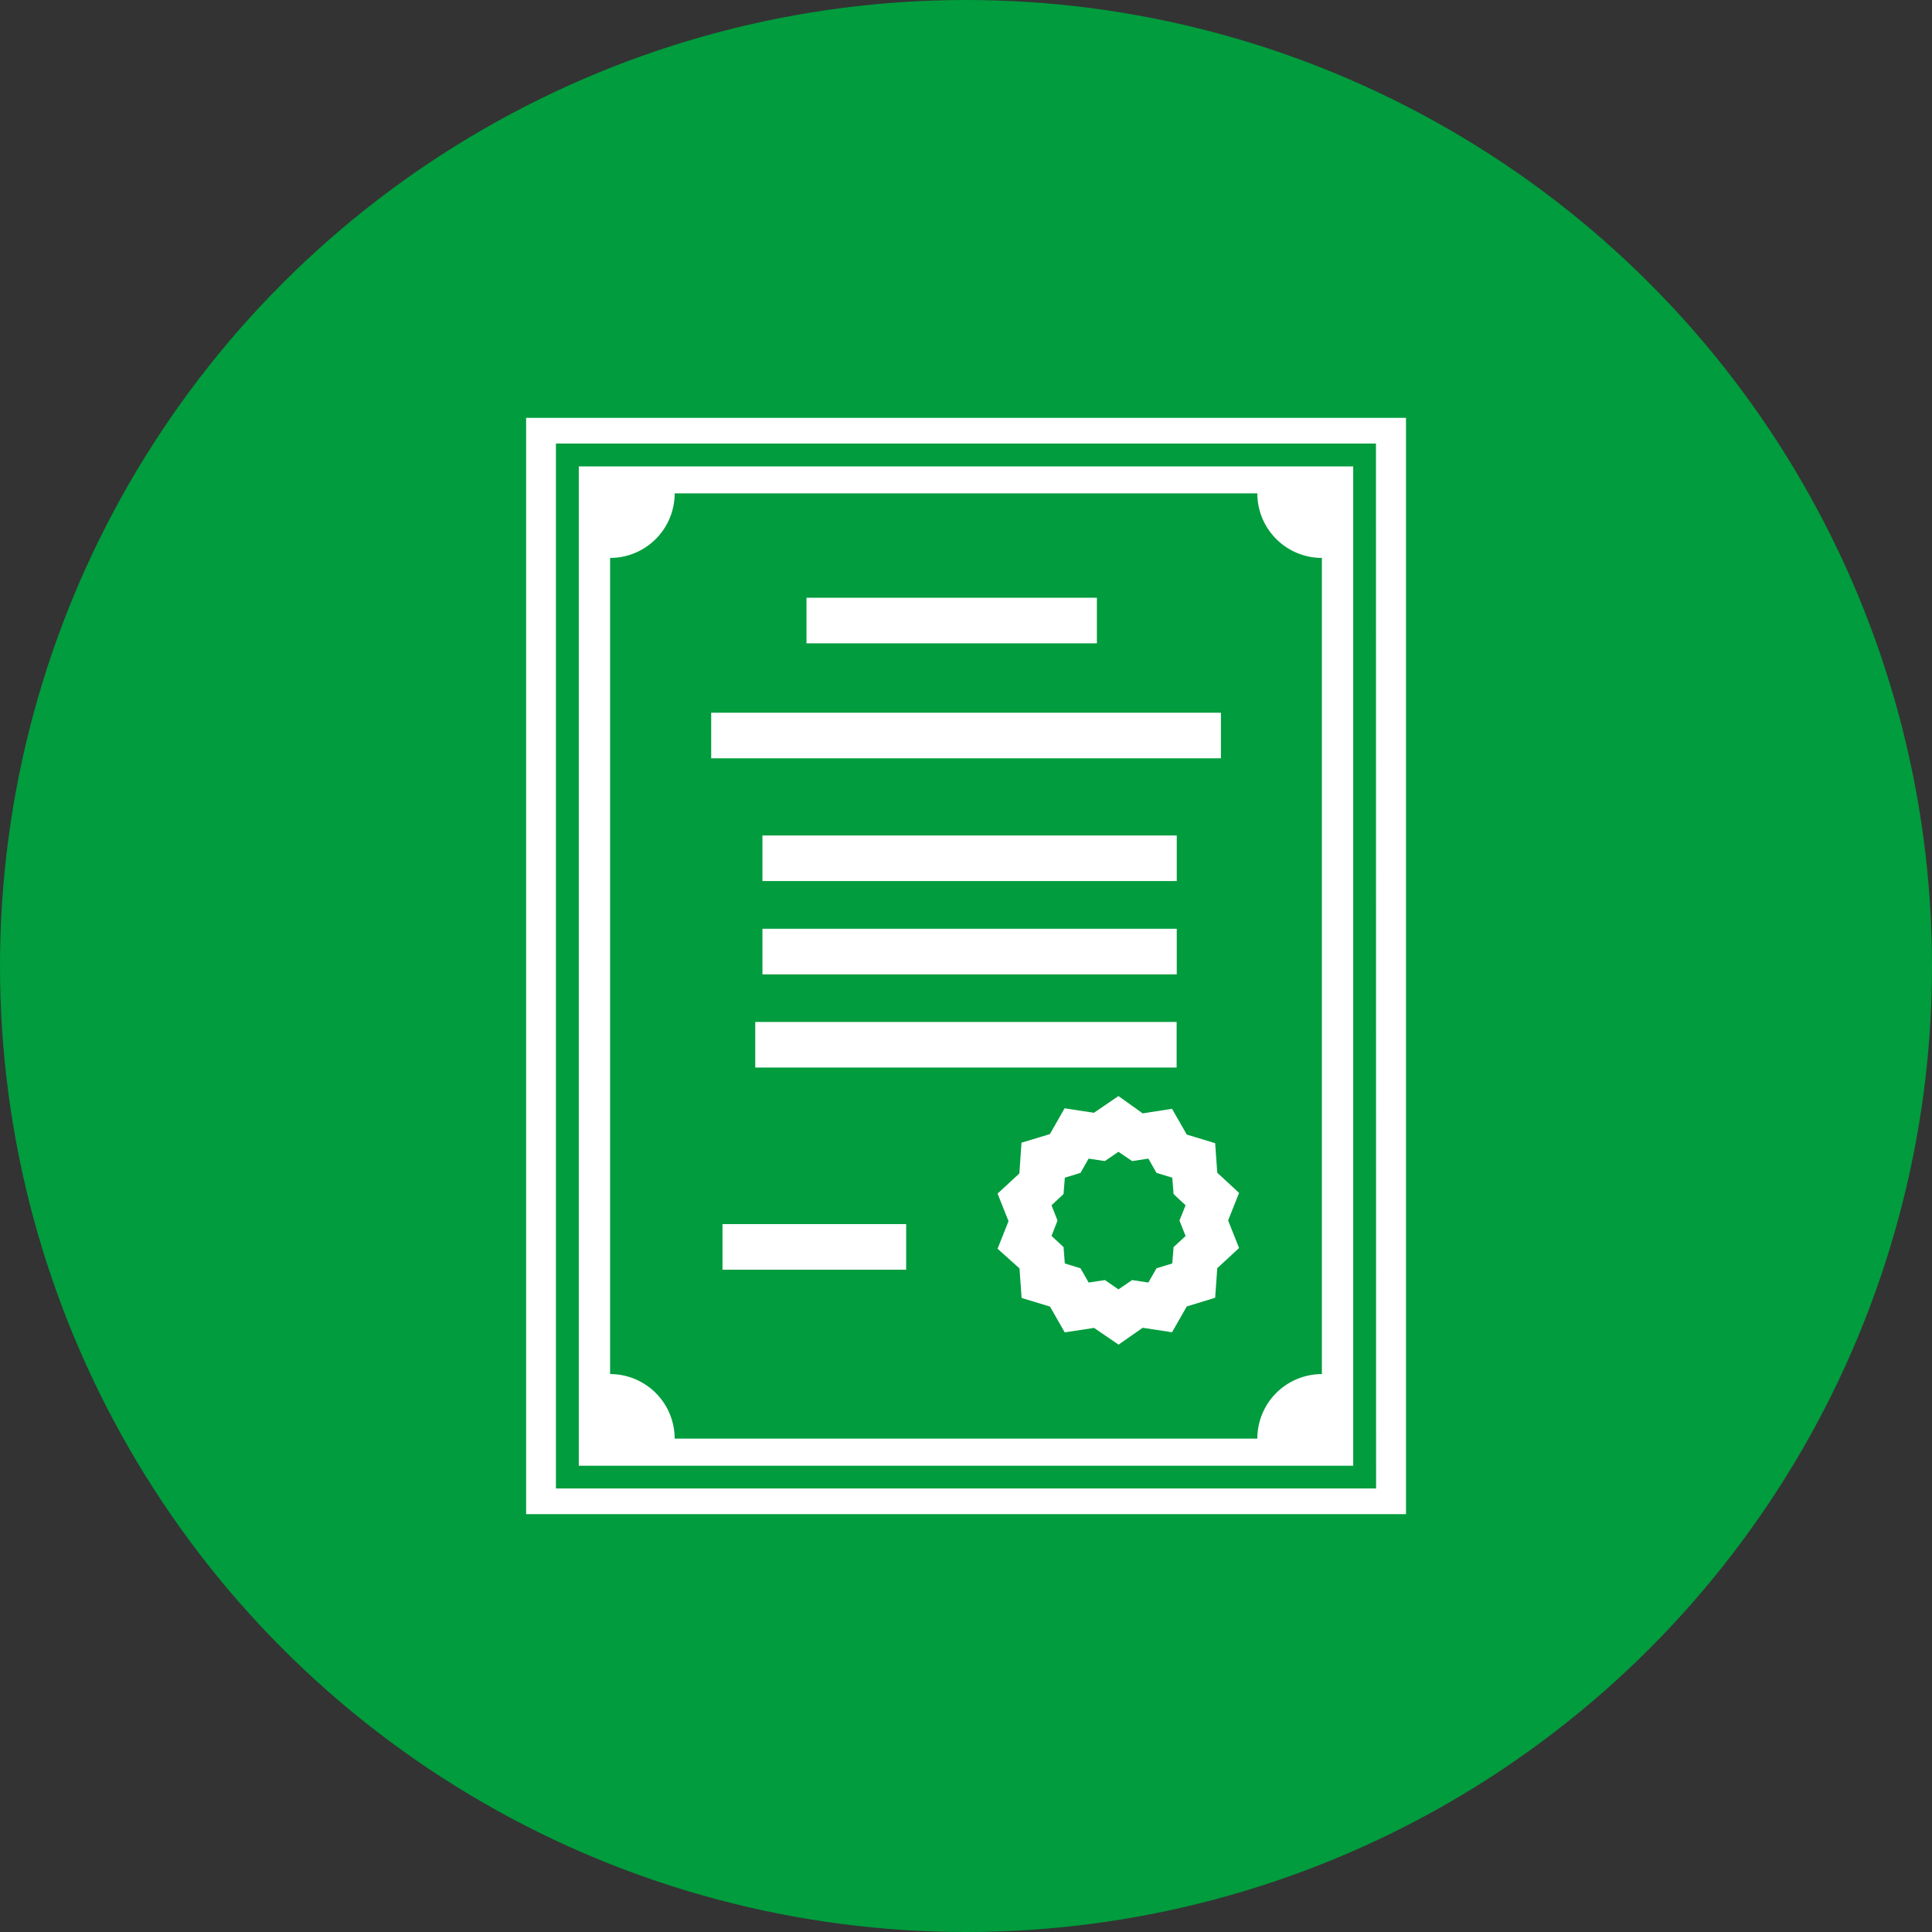
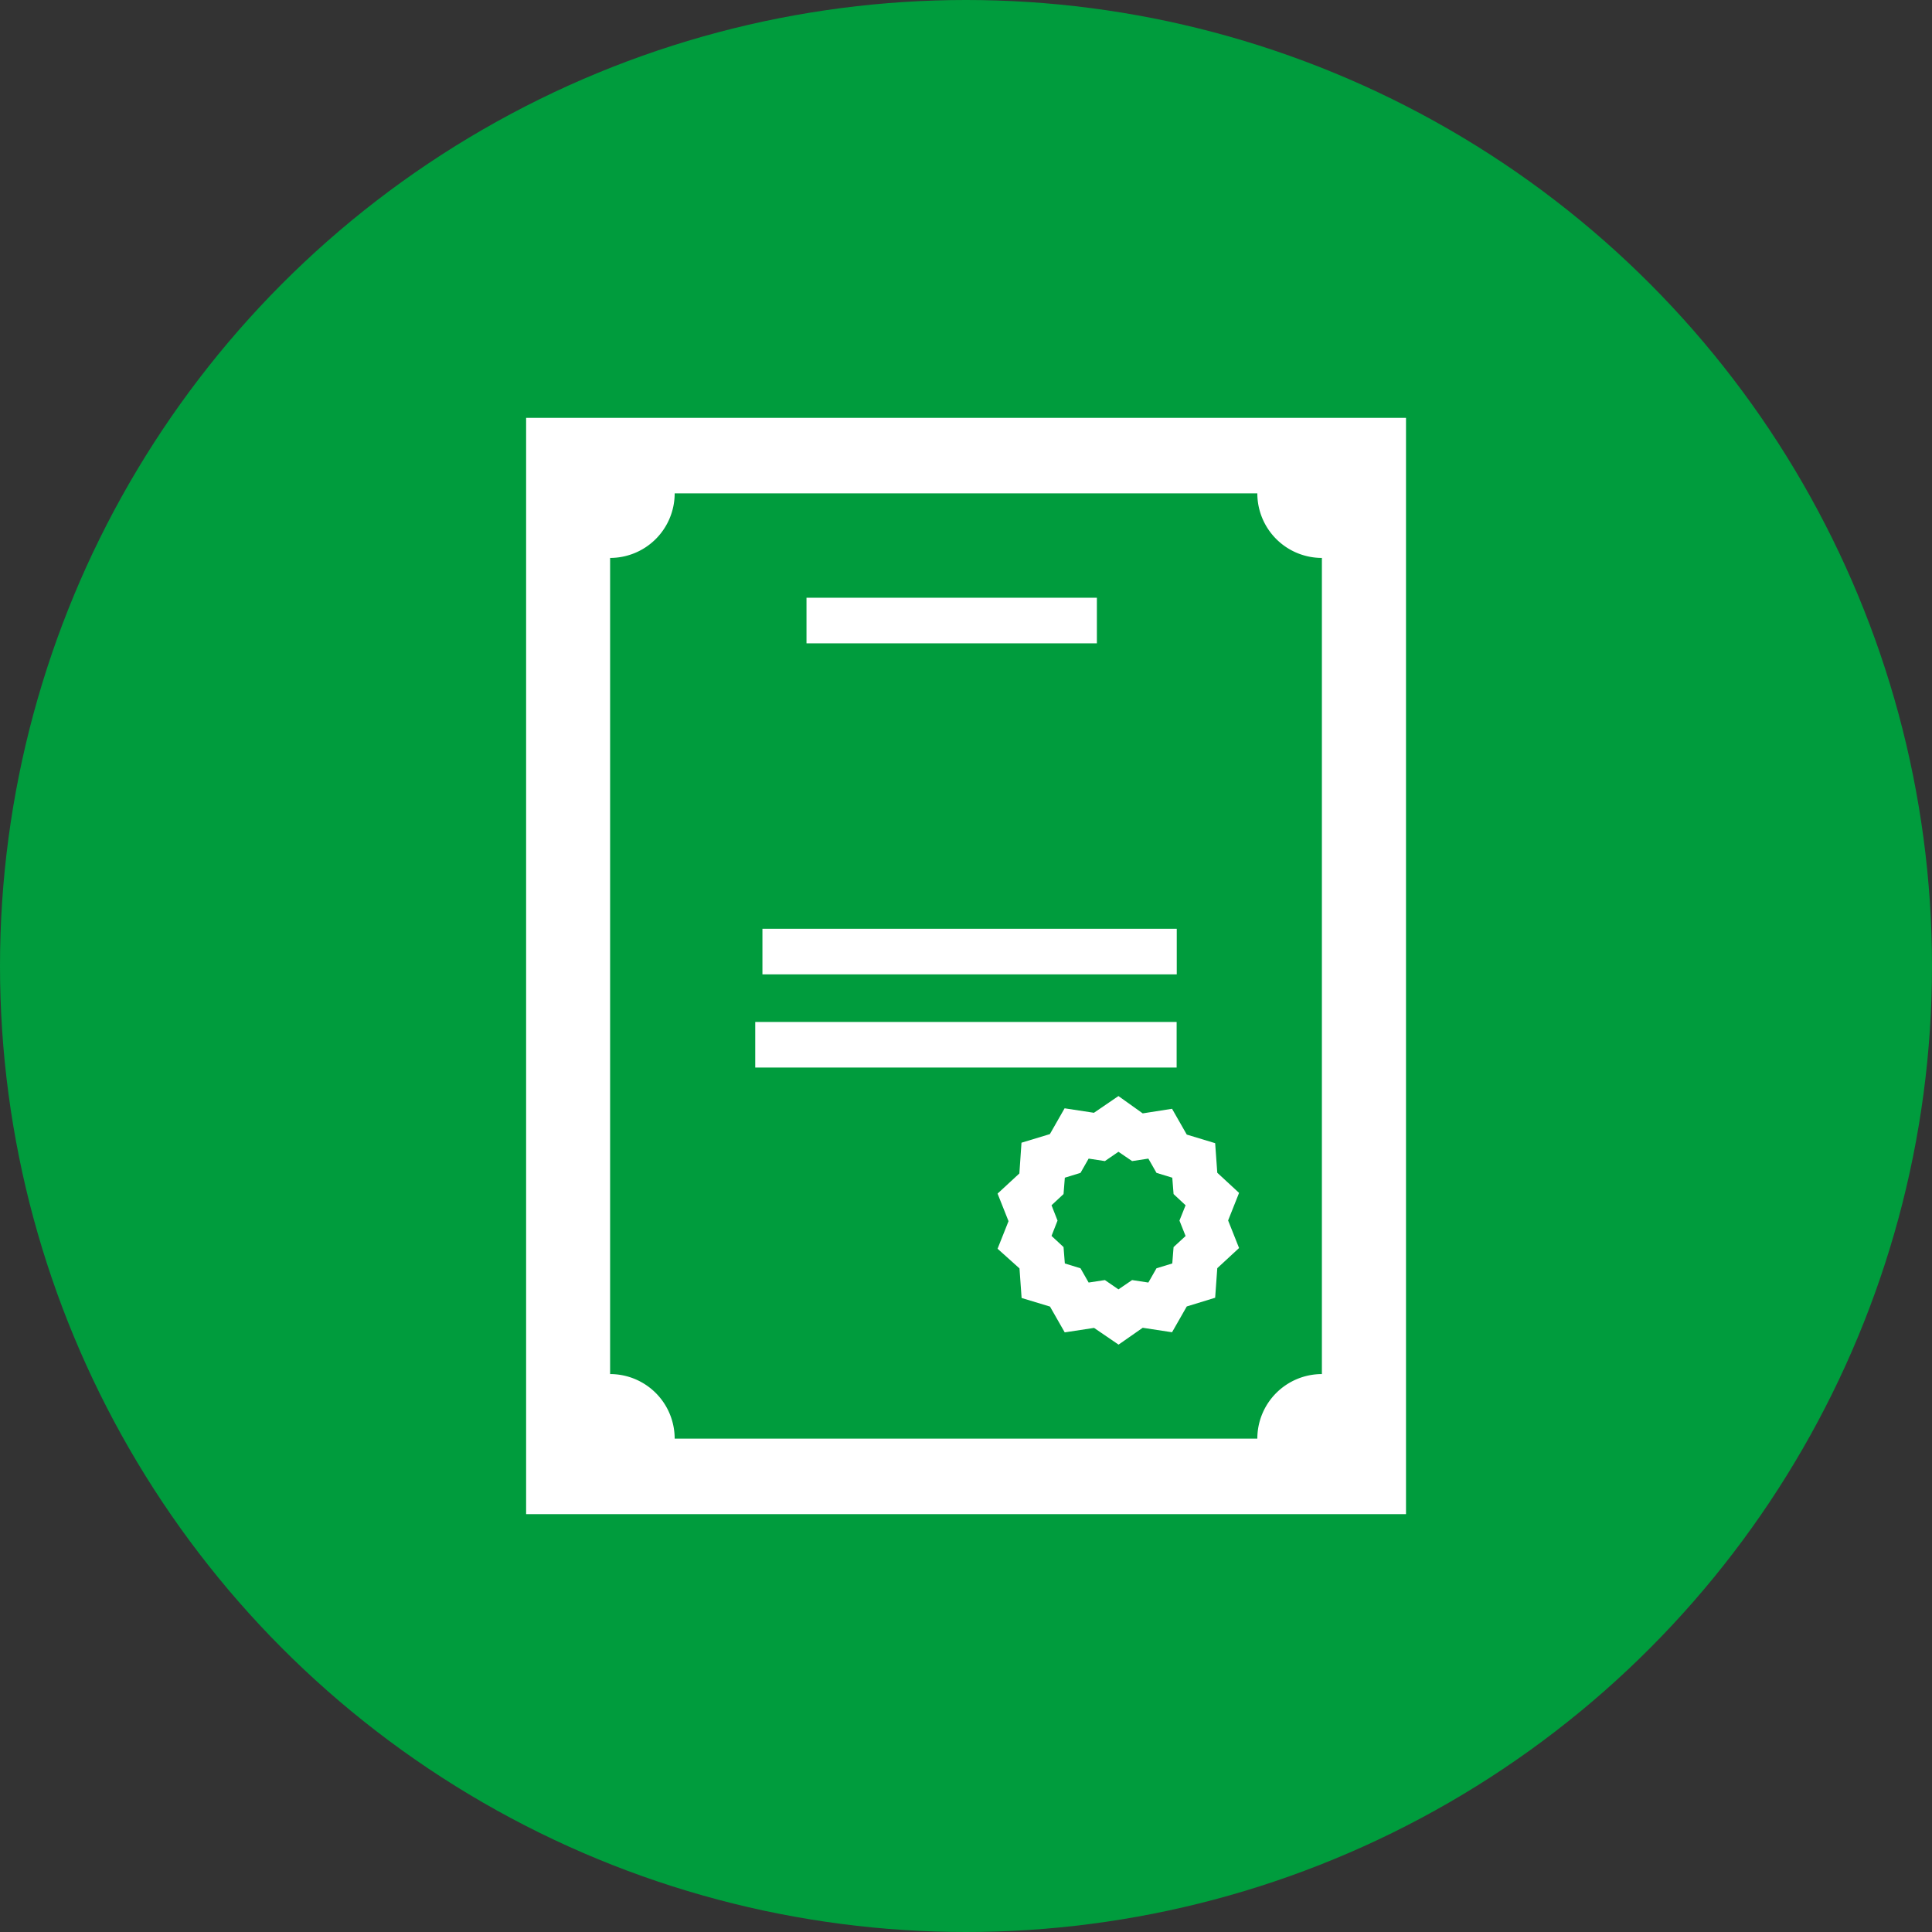
<svg xmlns="http://www.w3.org/2000/svg" viewBox="0 0 164 164">
  <rect x="0" y="0" width="164" height="164" fill="#333333" stroke="none" />
  <defs>
    <style>.cls-1{fill:#009c3d;}.cls-2{fill:#fff;}</style>
  </defs>
  <title>Ресурс 11all</title>
  <g id="Слой_2" data-name="Слой 2">
    <g id="Слой_1-2" data-name="Слой 1">
      <circle class="cls-1" cx="82" cy="82" r="82" />
      <rect class="cls-2" x="44.66" y="35.47" width="74.69" height="93.06" />
      <path class="cls-1" d="M106.73,41.88H57.27a5.48,5.48,0,0,1-5.48,5.48v69.28a5.48,5.48,0,0,1,5.48,5.48h49.46a5.48,5.48,0,0,1,5.48-5.48V47.36A5.48,5.48,0,0,1,106.73,41.88Z" />
-       <rect class="cls-2" x="60.37" y="60.5" width="43.27" height="3.87" />
-       <rect class="cls-2" x="64.72" y="70.92" width="35.17" height="3.87" />
      <rect class="cls-2" x="64.72" y="78.84" width="35.17" height="3.87" />
      <rect class="cls-2" x="64.11" y="86.75" width="35.77" height="3.87" />
      <rect class="cls-2" x="68.46" y="50.74" width="24.65" height="3.87" />
-       <rect class="cls-2" x="61.33" y="103.91" width="15.59" height="3.87" />
      <path class="cls-2" d="M94.95,114.14l-2.08-1.42-2.49.38-1.25-2.19-2.41-.73-.18-2.51L84.68,106l.93-2.34-.93-2.34,1.85-1.71L86.71,97l2.41-.73,1.25-2.19,2.49.38,2.08-1.42L97,94.51l2.49-.39,1.25,2.19,2.41.73.18,2.51,1.85,1.71-.93,2.34.93,2.34-1.85,1.71-.18,2.51-2.41.74-1.25,2.19L97,112.71Z" />
      <g id="_Группа_" data-name="&lt;Группа&gt;">
        <polygon class="cls-1" points="96.1 108.66 94.94 109.45 93.79 108.66 92.41 108.87 91.72 107.66 90.39 107.25 90.28 105.86 89.26 104.91 89.77 103.61 89.26 102.31 90.28 101.36 90.39 99.97 91.72 99.56 92.41 98.35 93.79 98.56 94.94 97.77 96.1 98.56 97.48 98.35 98.17 99.56 99.51 99.97 99.62 101.36 100.64 102.31 100.12 103.61 100.64 104.92 99.62 105.86 99.51 107.25 98.17 107.66 97.48 108.87 96.1 108.66" />
      </g>
-       <path class="cls-1" d="M116.81,126.35H47.19V37.65h69.61Zm-67.68-1.93h65.74V39.59H49.13Z" />
    </g>
  </g>
</svg>